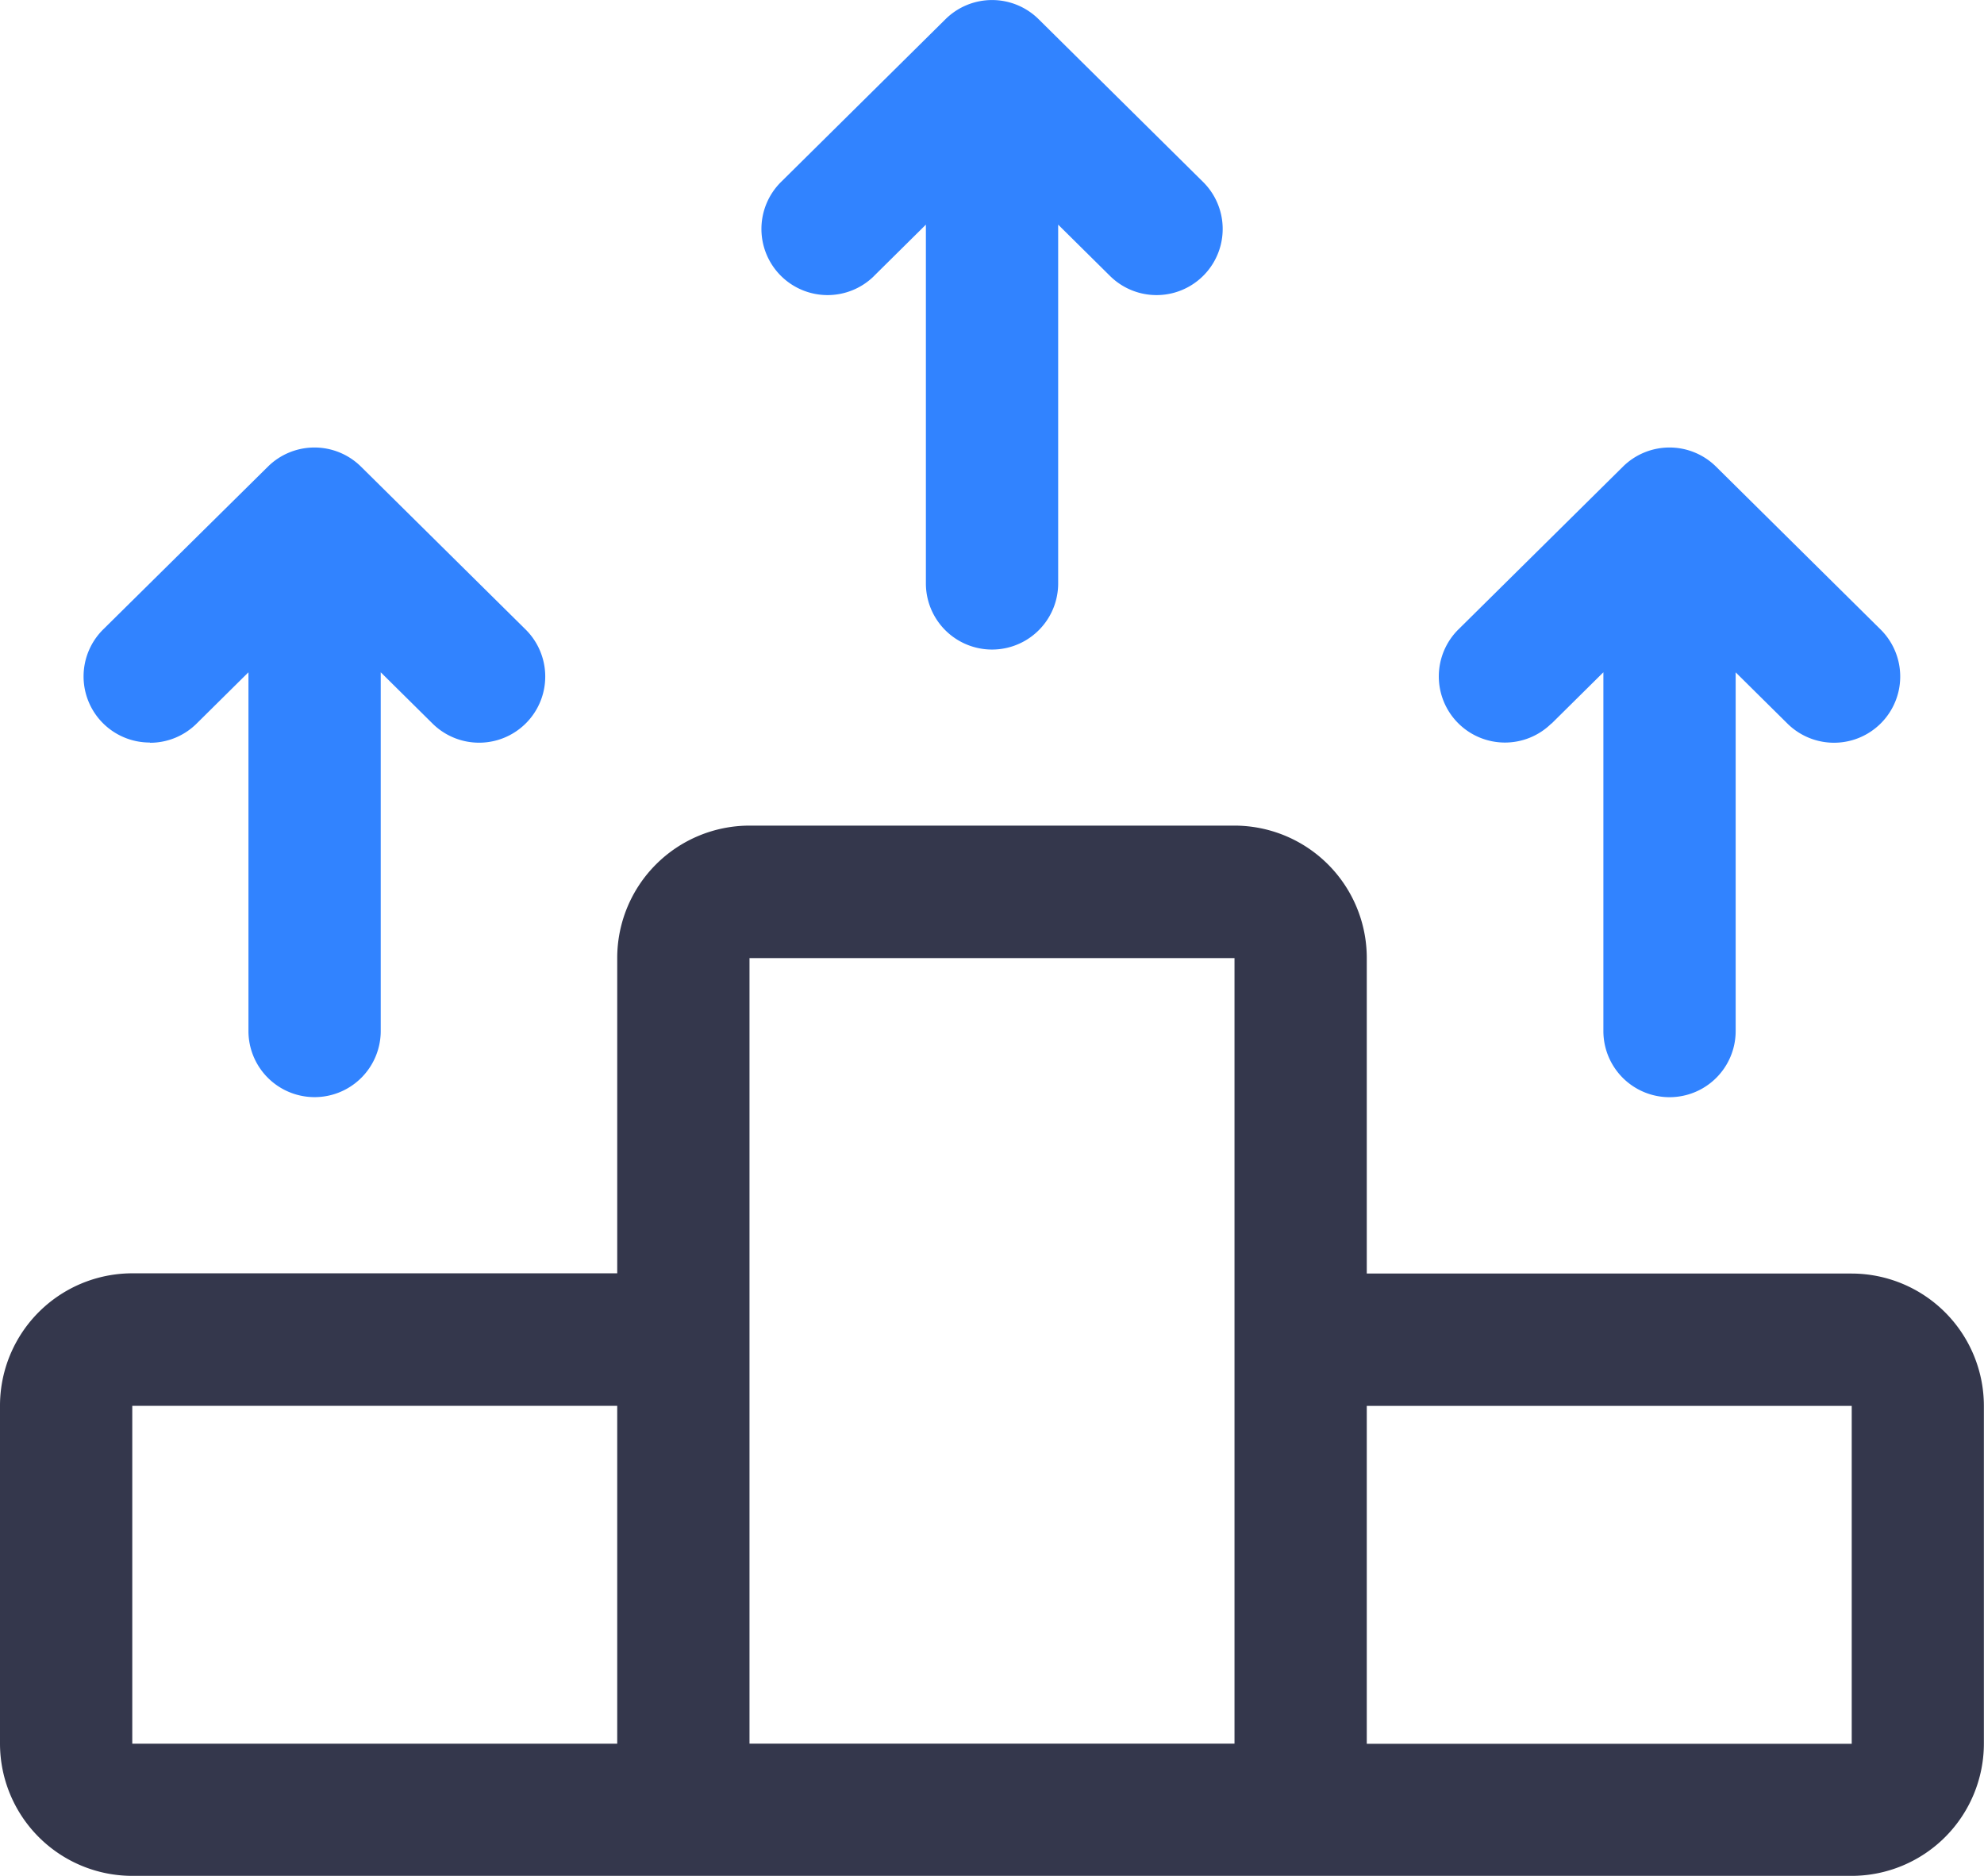
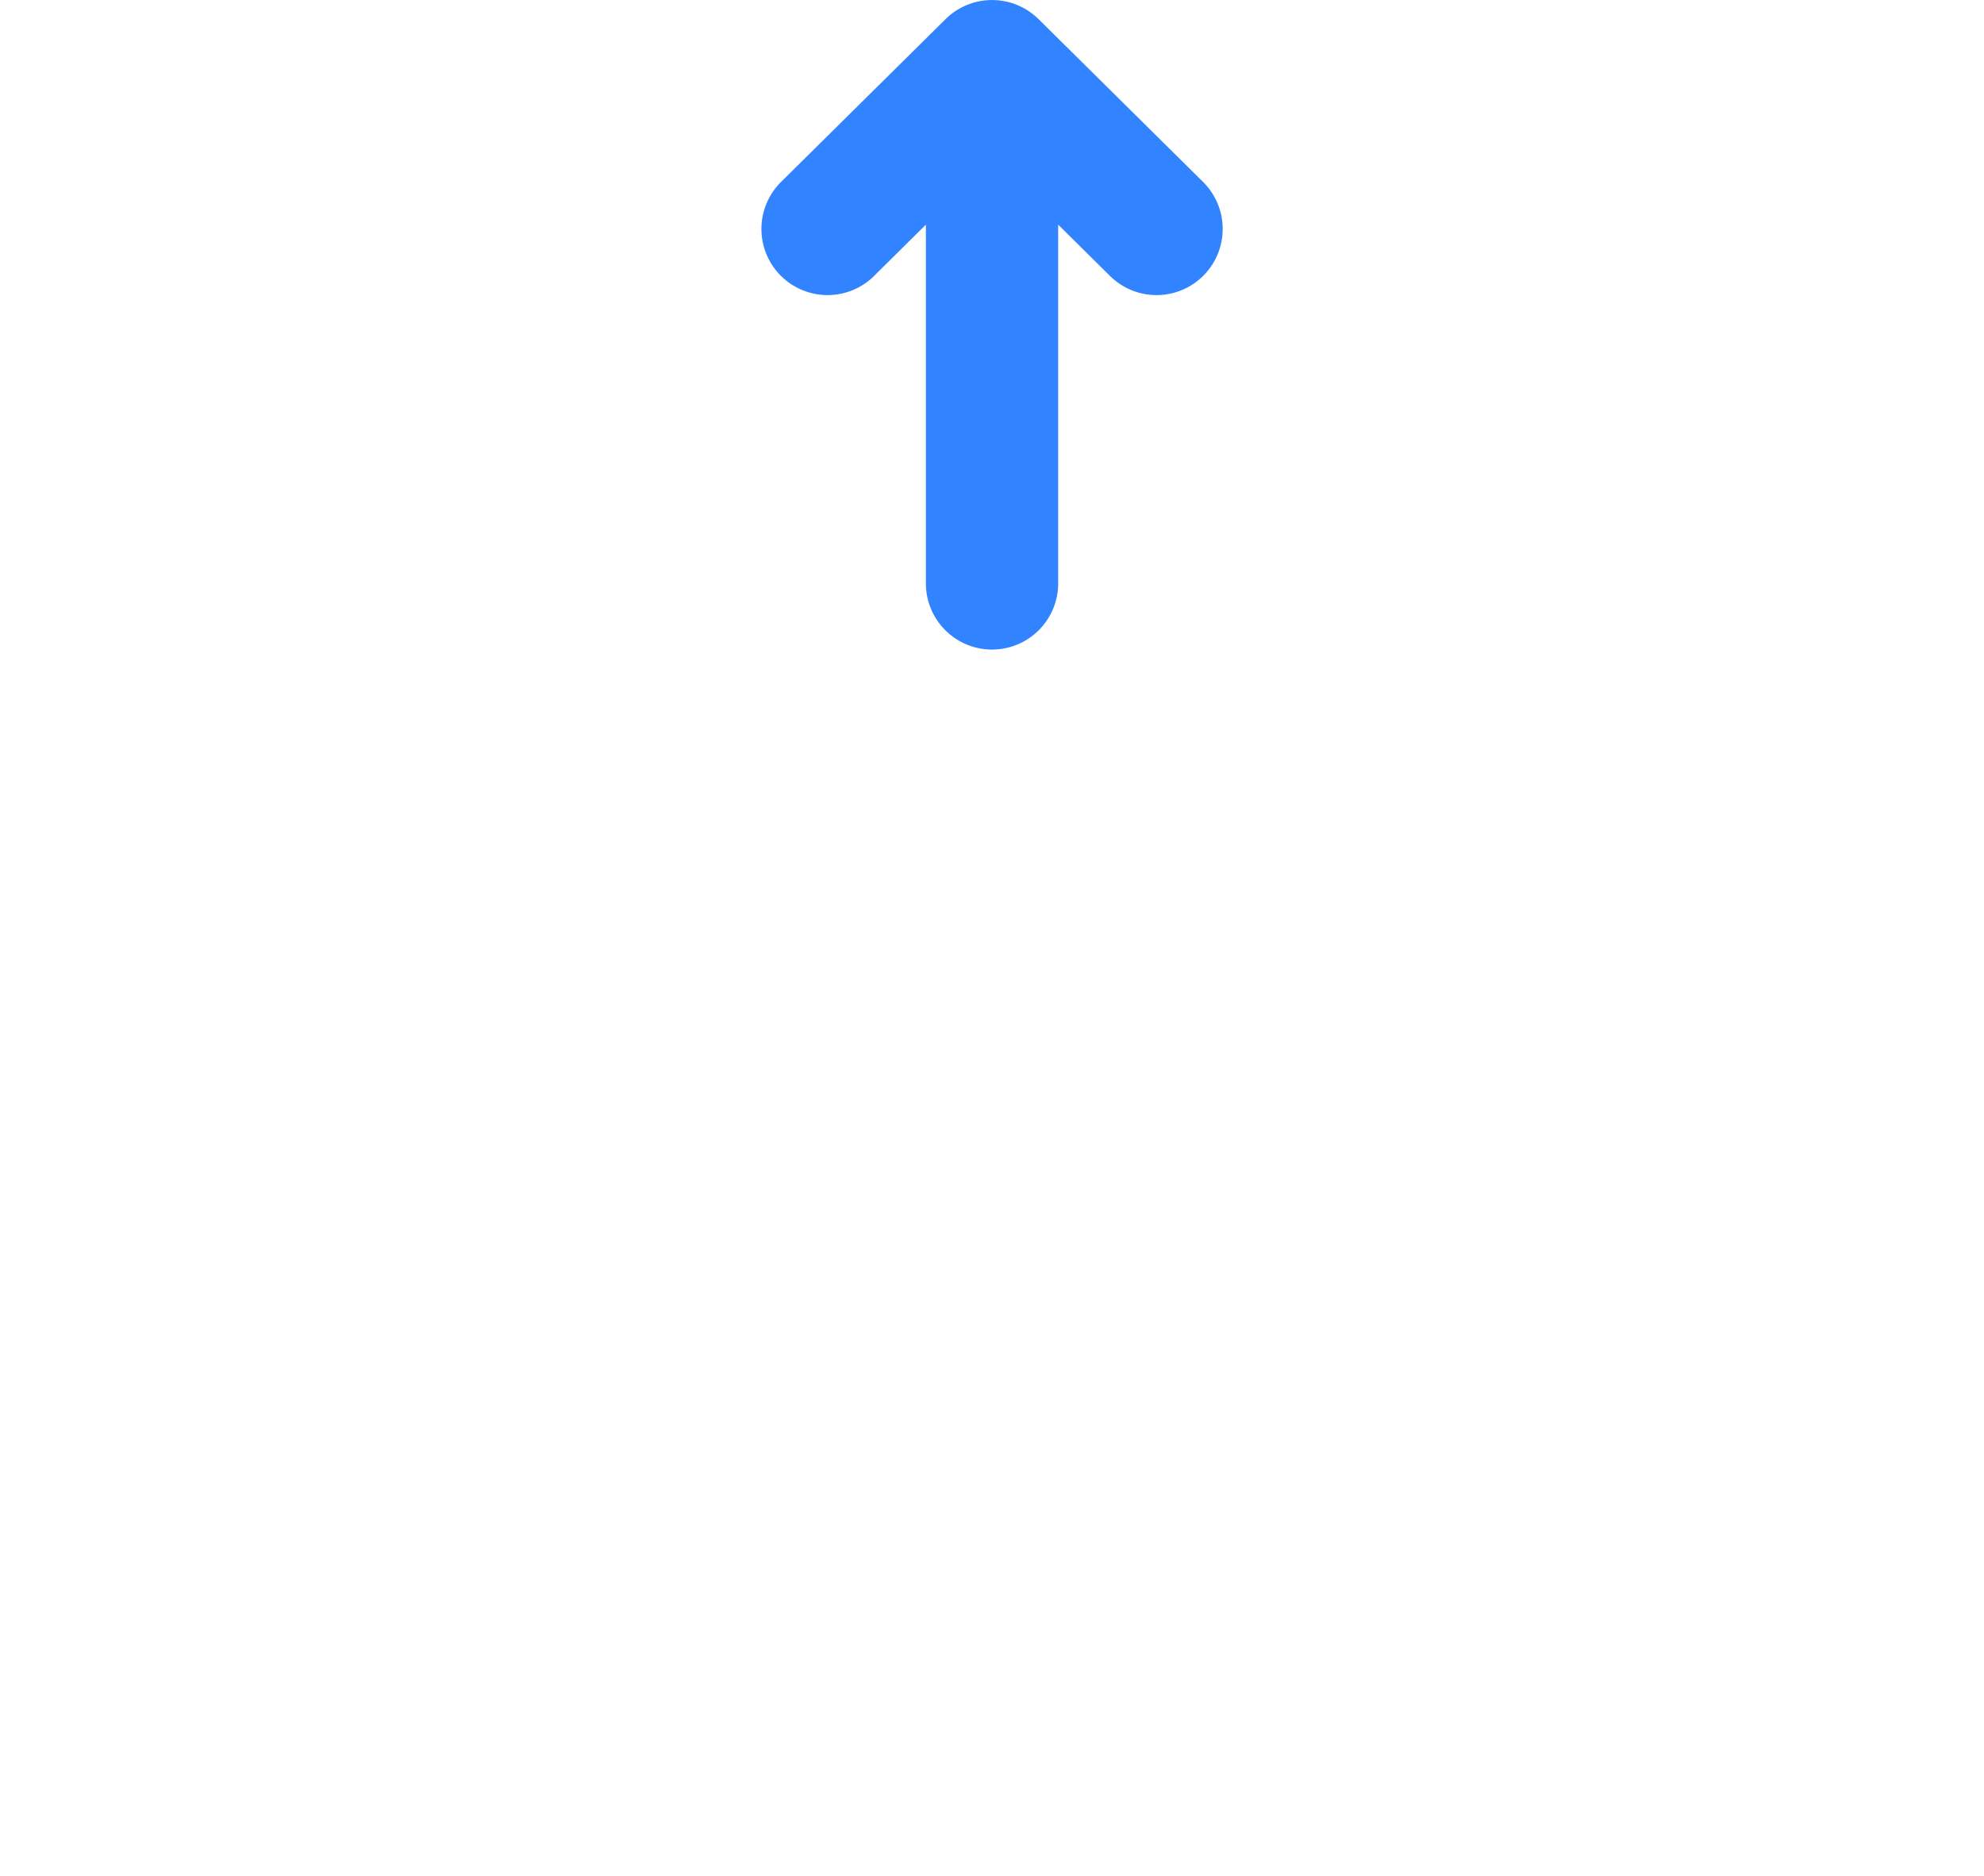
<svg xmlns="http://www.w3.org/2000/svg" width="34.002" height="32.151" viewBox="0 0 34.002 32.151">
  <g id="Better-Ico-4" transform="translate(-1 -1.816)">
-     <path id="Path_41575" data-name="Path 41575" d="M32.735,21.977H24.424V16.571A2.269,2.269,0,0,0,22.157,14.3H13.845a2.269,2.269,0,0,0-2.267,2.267v5.406H3.267A2.269,2.269,0,0,0,1,24.244v5.791A2.269,2.269,0,0,0,3.267,32.3H32.735A2.269,2.269,0,0,0,35,30.034V24.244a2.27,2.27,0,0,0-2.267-2.267ZM3.267,24.244h8.311v5.791H3.267Zm10.578-1.133v-6.54h8.312V30.034H13.845Zm10.579,6.925V24.245h8.311v5.791Z" transform="translate(0 1.666)" fill="#34374c" />
    <g id="Group_26267" data-name="Group 26267" transform="translate(2.437 1.816)">
-       <path id="Path_41576" data-name="Path 41576" d="M3.4,13.643a1.131,1.131,0,0,0,.8-.328l.889-.88v6.148a1.133,1.133,0,0,0,2.267,0V12.435l.89.881A1.133,1.133,0,1,0,9.837,11.7l-2.82-2.79a1.134,1.134,0,0,0-1.594,0L2.6,11.7a1.133,1.133,0,0,0,.8,1.939Z" transform="translate(-2.268 -0.913)" fill="#3183ff" />
      <path id="Path_41577" data-name="Path 41577" d="M14.443,6.546l.889-.88v6.149a1.133,1.133,0,1,0,2.267,0V5.666l.889.88a1.133,1.133,0,0,0,1.594-1.612l-2.819-2.79a1.134,1.134,0,0,0-1.594,0L12.85,4.934a1.133,1.133,0,1,0,1.594,1.612Z" transform="translate(-0.901 -1.816)" fill="#3183ff" />
-       <path id="Path_41578" data-name="Path 41578" d="M24.687,13.316l.89-.881v6.149a1.133,1.133,0,1,0,2.267,0V12.436l.889.88A1.133,1.133,0,1,0,30.326,11.7l-2.819-2.79a1.134,1.134,0,0,0-1.594,0l-2.82,2.79a1.133,1.133,0,1,0,1.594,1.612Z" transform="translate(0.465 -0.913)" fill="#3183ff" />
    </g>
  </g>
</svg>